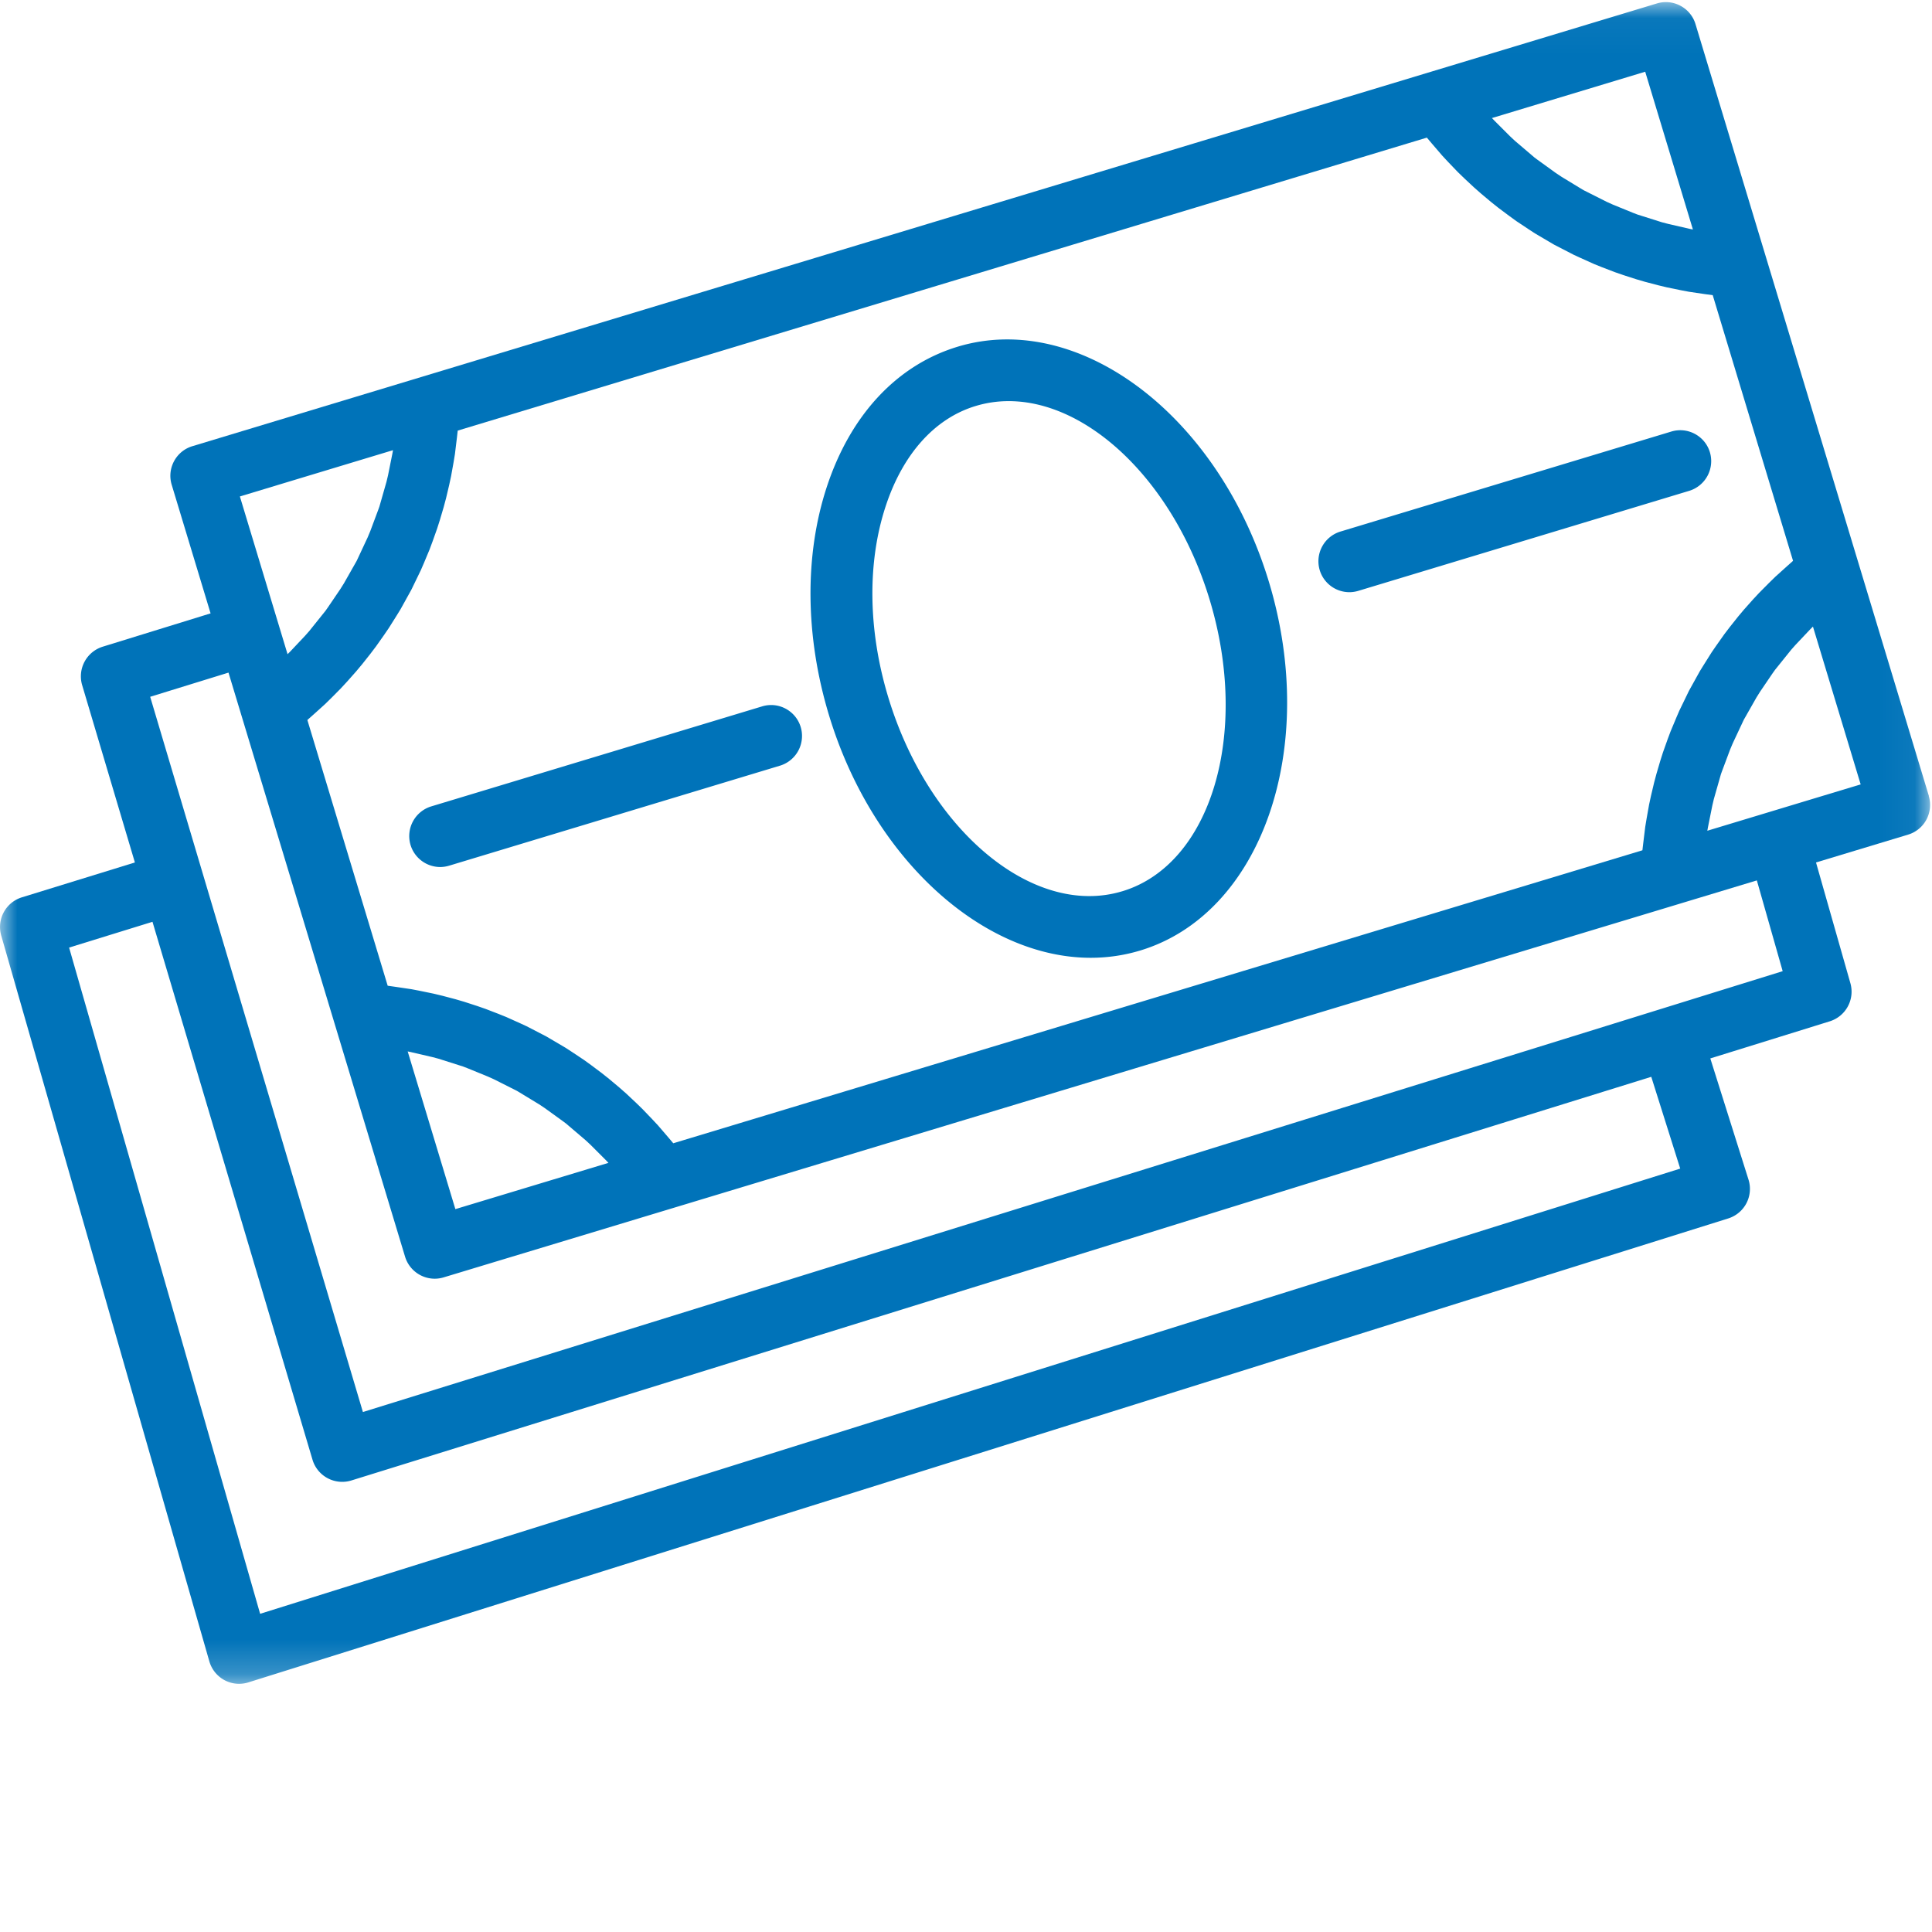
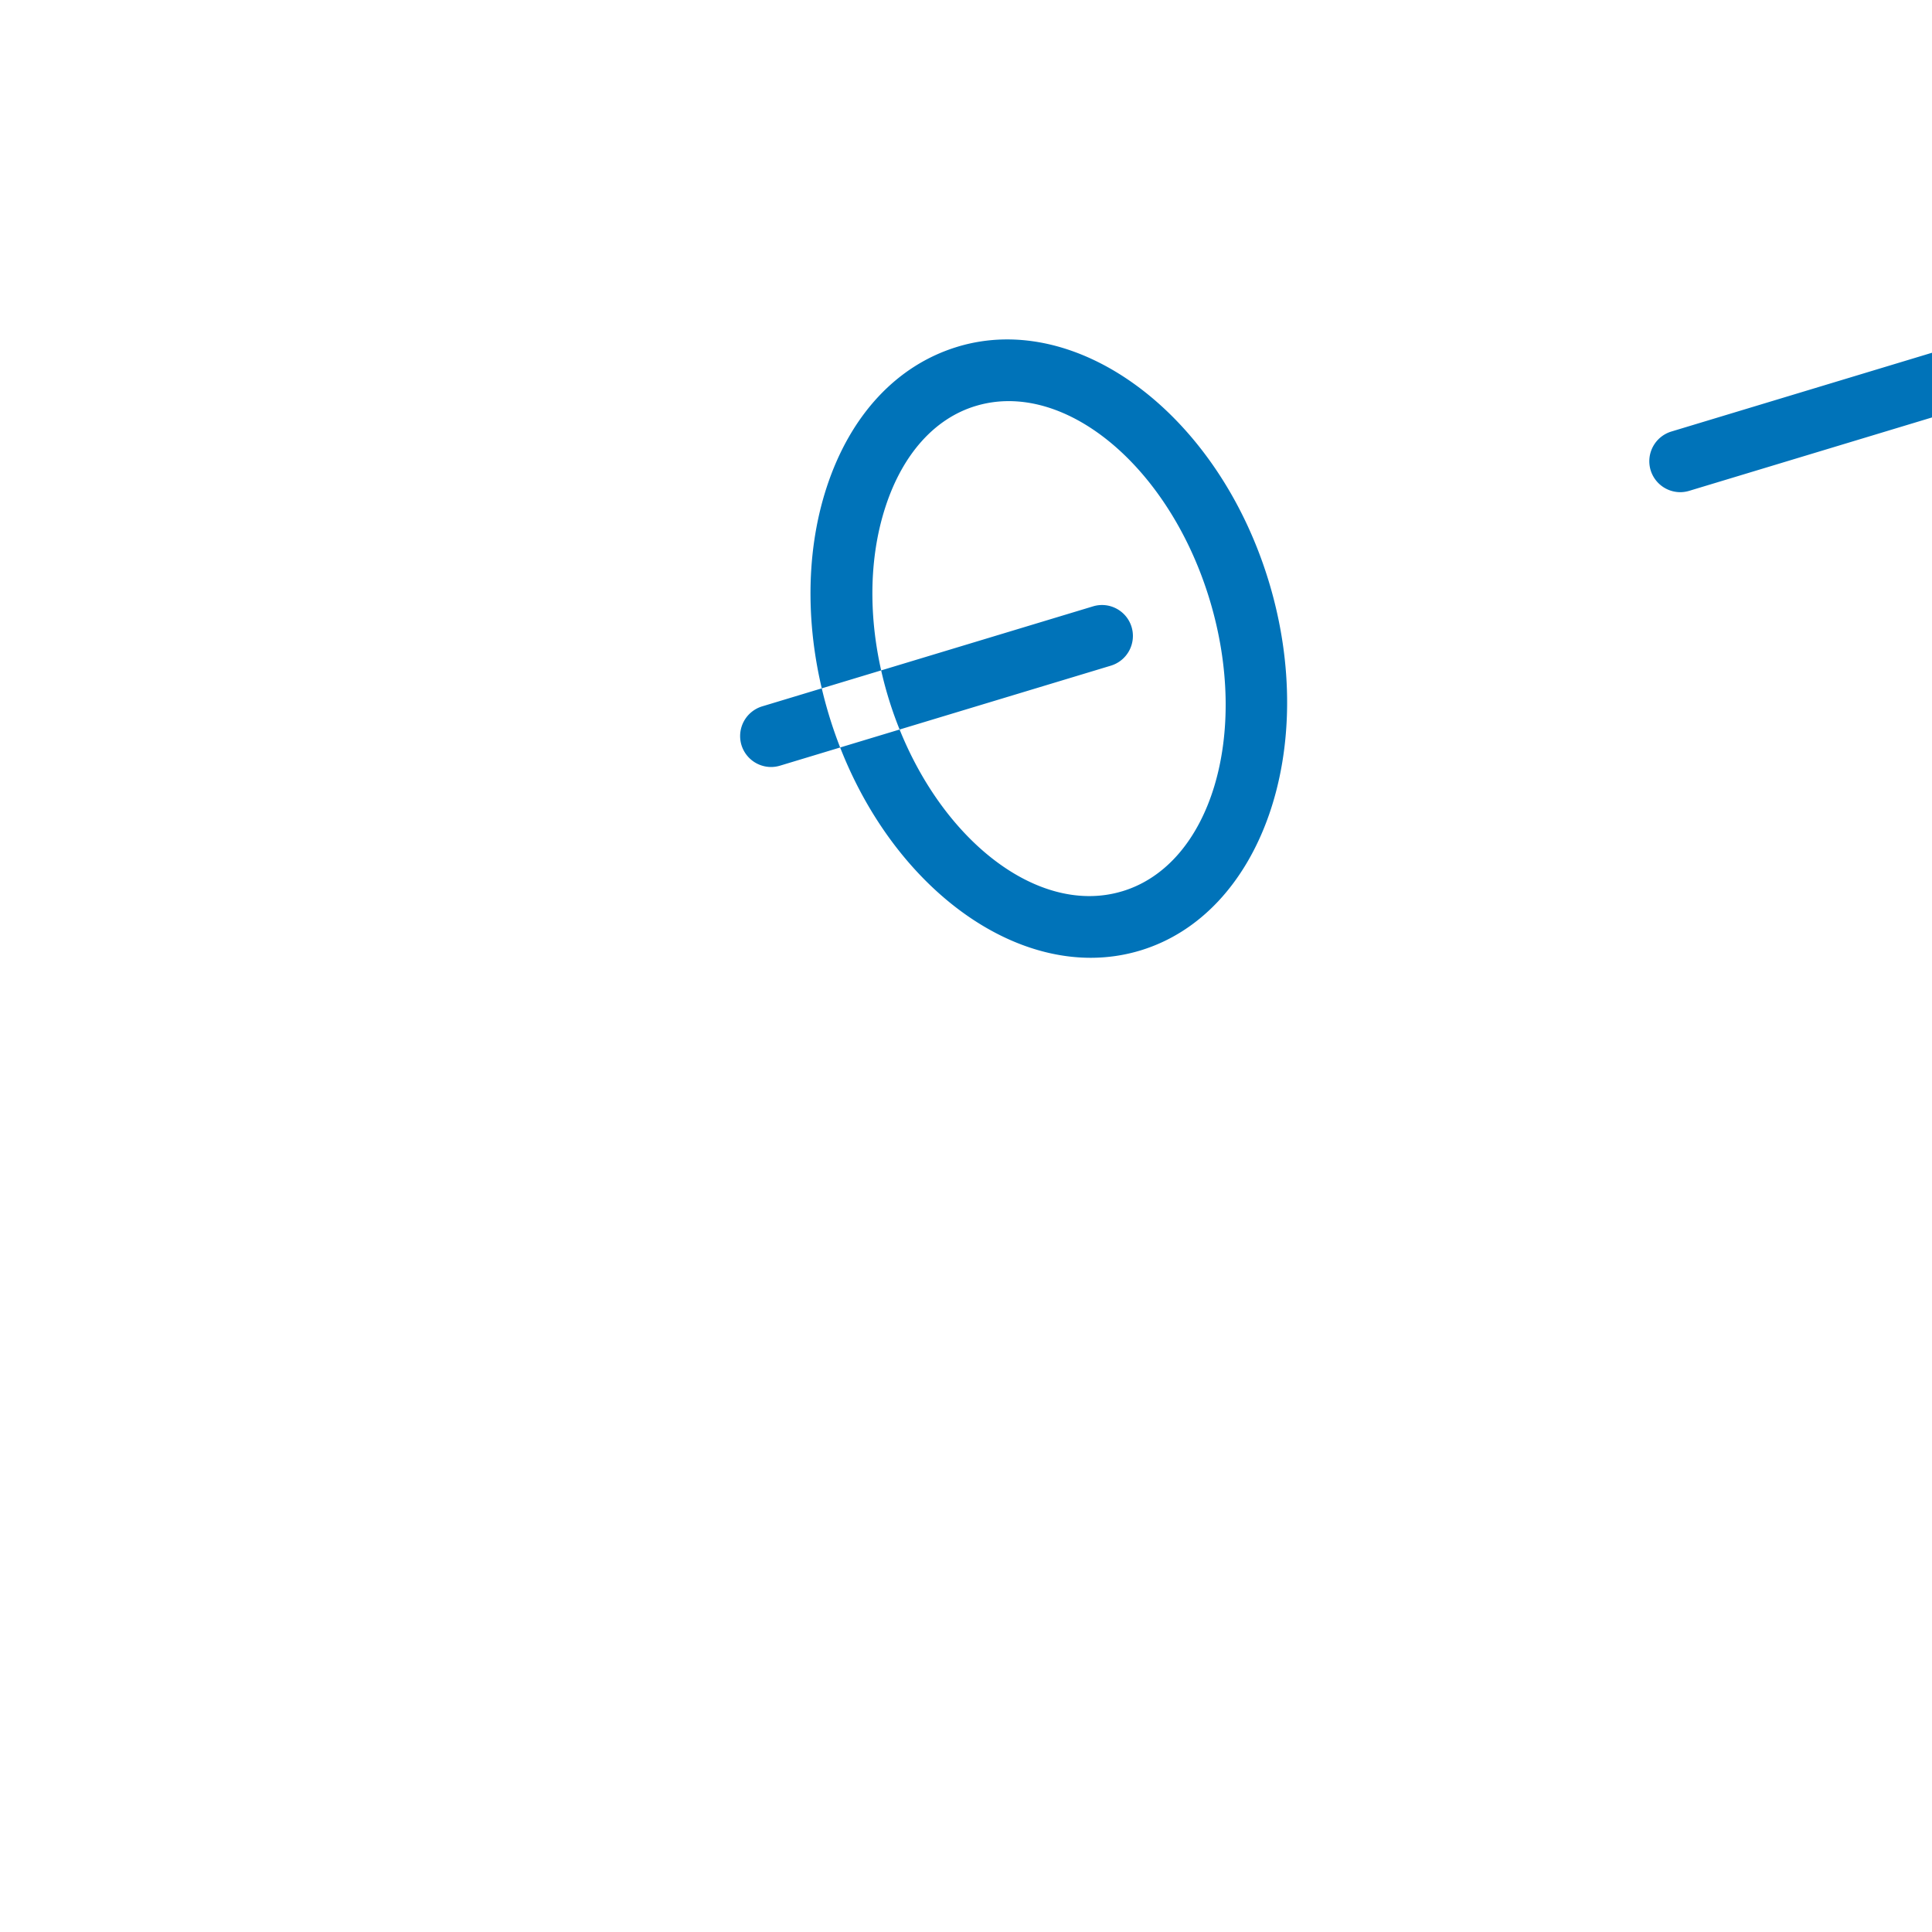
<svg xmlns="http://www.w3.org/2000/svg" xmlns:xlink="http://www.w3.org/1999/xlink" width="56" height="56">
  <defs>
-     <path id="A" d="M0 .041h55.948v48.745H0z" />
-   </defs>
+     </defs>
  <g fill="none" fill-rule="evenodd">
    <g transform="translate(0 .02)">
      <mask id="B" fill="#fff">
        <use xlink:href="#A" />
      </mask>
      <path fill="#0073b9" d="M49.488 24.058l.018-.1.126-.627.044-.188.206-.723.025-.07.24-.641.077-.183.32-.682.37-.651.104-.166.361-.531.072-.101.468-.582.124-.14.425-.45.081-.081 1.383 4.574-4.443 1.343zm2.183 4.072L10.519 40.908 4.353 20.177l2.27-.701 5.118 16.93a.9.9 0 0 0 .859.638c.087 0 .175-.013.26-.039l38.063-11.506.749 2.631zm-2.971 5.723L7.54 46.757 2.003 27.446l2.417-.747L9.058 42.29c.068.23.226.423.438.536.131.07.277.106.423.106a.9.9 0 0 0 .266-.04l37.678-11.7.839 2.661zM11.391 13.03l-.018.101-.125.623-.045.189-.206.721-.026.073-.238.637-.077.184-.3.642-.019.04-.369.65-.105.167-.359.529-.073.103-.467.582-.124.14-.424.45-.081.081-1.382-4.572 4.437-1.341zM49.07 6.632l-.109-.022-.607-.14-.181-.047-.711-.225-.12-.046-.589-.24-.184-.083-.665-.335-.045-.026-.598-.364-.171-.114-.545-.394-.068-.051-.568-.484-.147-.138-.442-.442-.076-.079 4.443-1.343 1.383 4.574zM11.928 30.48l.604.14.181.048.711.226.119.046.59.241.181.081.667.336.039.023.604.367.167.111.549.397.064.048.57.486.143.133.448.448.071.075-4.437 1.341-1.382-4.571.111.023zm40.018-14.22l-.151.134-.338.305-.177.173-.287.289-.178.191-.262.294-.169.201-.246.309-.155.203-.237.335-.134.195-.245.39-.097.157-.315.568-.281.58-.078.181-.173.413-.084.224-.137.385-.077.242-.112.381-.067.251-.092.388-.054.25-.073.41-.039.236-.058.475-.024.206-28.091 8.492-.138-.163-.305-.355-.168-.18-.282-.294-.189-.184-.284-.266-.201-.177-.296-.248-.207-.165-.316-.237-.204-.147-.356-.237-.182-.118-.554-.326-.572-.296-.18-.083-.407-.183-.226-.091-.376-.145-.245-.085-.373-.121-.252-.074-.383-.101-.25-.06-.408-.084-.233-.045-.472-.07-.219-.031-2.328-7.702.024-.022.172-.153.316-.285.191-.187.272-.275.188-.204.249-.281.179-.214.232-.293.166-.219.223-.316.146-.213.227-.361.114-.185.31-.559.036-.073.245-.506.089-.206.162-.388.089-.239.131-.369.081-.254.109-.369.069-.259.09-.381.055-.255.073-.406.039-.237.058-.477.023-.203 28.091-8.492.017.02.124.147.303.353.169.182.282.294.189.183.286.267.2.176.298.25.205.163.321.24.2.145.364.242.175.114.554.326.575.297.174.08.413.186.224.09.378.145.245.085.373.12.253.074.381.1.254.061.399.082.243.046.453.067.234.032 2.328 7.7-.027.024zm3.964 6.794L49.145.679c-.143-.474-.644-.743-1.119-.599L5.576 12.913c-.474.143-.743.644-.599 1.119l1.127 3.727-3.128.966a.9.9 0 0 0-.595 1.113l1.529 5.141L.633 25.99a.9.9 0 0 0-.598 1.105l6.033 21.041c.067.232.224.428.437.543.132.071.278.107.425.107a.9.9 0 0 0 .268-.041l42.896-13.448a.9.9 0 0 0 .527-.441c.11-.211.132-.457.06-.685l-1.107-3.512 3.464-1.076a.9.9 0 0 0 .597-1.103l-.997-3.501 2.669-.807c.228-.069.419-.225.531-.435s.137-.456.068-.684h0z" mask="url(#B)" />
    </g>
-     <path fill="#0073b9" d="M32.531 25.833c-2.569.777-5.613-1.748-6.786-5.627-.584-1.933-.611-3.896-.075-5.528.498-1.519 1.425-2.552 2.61-2.91.314-.095.634-.141.958-.141 2.326 0 4.797 2.359 5.826 5.762 1.173 3.879.037 7.667-2.532 8.444M27.76 10.049c-1.761.532-3.11 1.978-3.796 4.068-.649 1.979-.627 4.325.063 6.608 1.264 4.18 4.469 7.037 7.589 7.037.482 0 .964-.069 1.434-.211 3.516-1.063 5.19-5.855 3.731-10.682s-5.505-7.881-9.022-6.82M22.09 20.475l-9.591 2.899a.9.9 0 0 0-.599 1.119.9.9 0 0 0 .859.638c.086 0 .173-.013.26-.039l9.591-2.899a.9.9 0 0 0 .599-1.119c-.143-.474-.644-.744-1.119-.599m26.353-7.966l-9.591 2.899a.9.9 0 0 0-.599 1.119.9.9 0 0 0 .859.638c.086 0 .173-.013.26-.039l9.591-2.899a.9.9 0 0 0 .599-1.119c-.143-.474-.644-.743-1.119-.599" />
+     <path fill="#0073b9" d="M32.531 25.833c-2.569.777-5.613-1.748-6.786-5.627-.584-1.933-.611-3.896-.075-5.528.498-1.519 1.425-2.552 2.61-2.91.314-.095.634-.141.958-.141 2.326 0 4.797 2.359 5.826 5.762 1.173 3.879.037 7.667-2.532 8.444M27.76 10.049c-1.761.532-3.11 1.978-3.796 4.068-.649 1.979-.627 4.325.063 6.608 1.264 4.18 4.469 7.037 7.589 7.037.482 0 .964-.069 1.434-.211 3.516-1.063 5.19-5.855 3.731-10.682s-5.505-7.881-9.022-6.82M22.09 20.475a.9.9 0 0 0-.599 1.119.9.9 0 0 0 .859.638c.086 0 .173-.013.26-.039l9.591-2.899a.9.9 0 0 0 .599-1.119c-.143-.474-.644-.744-1.119-.599m26.353-7.966l-9.591 2.899a.9.9 0 0 0-.599 1.119.9.9 0 0 0 .859.638c.086 0 .173-.013.26-.039l9.591-2.899a.9.9 0 0 0 .599-1.119c-.143-.474-.644-.743-1.119-.599" />
  </g>
</svg>